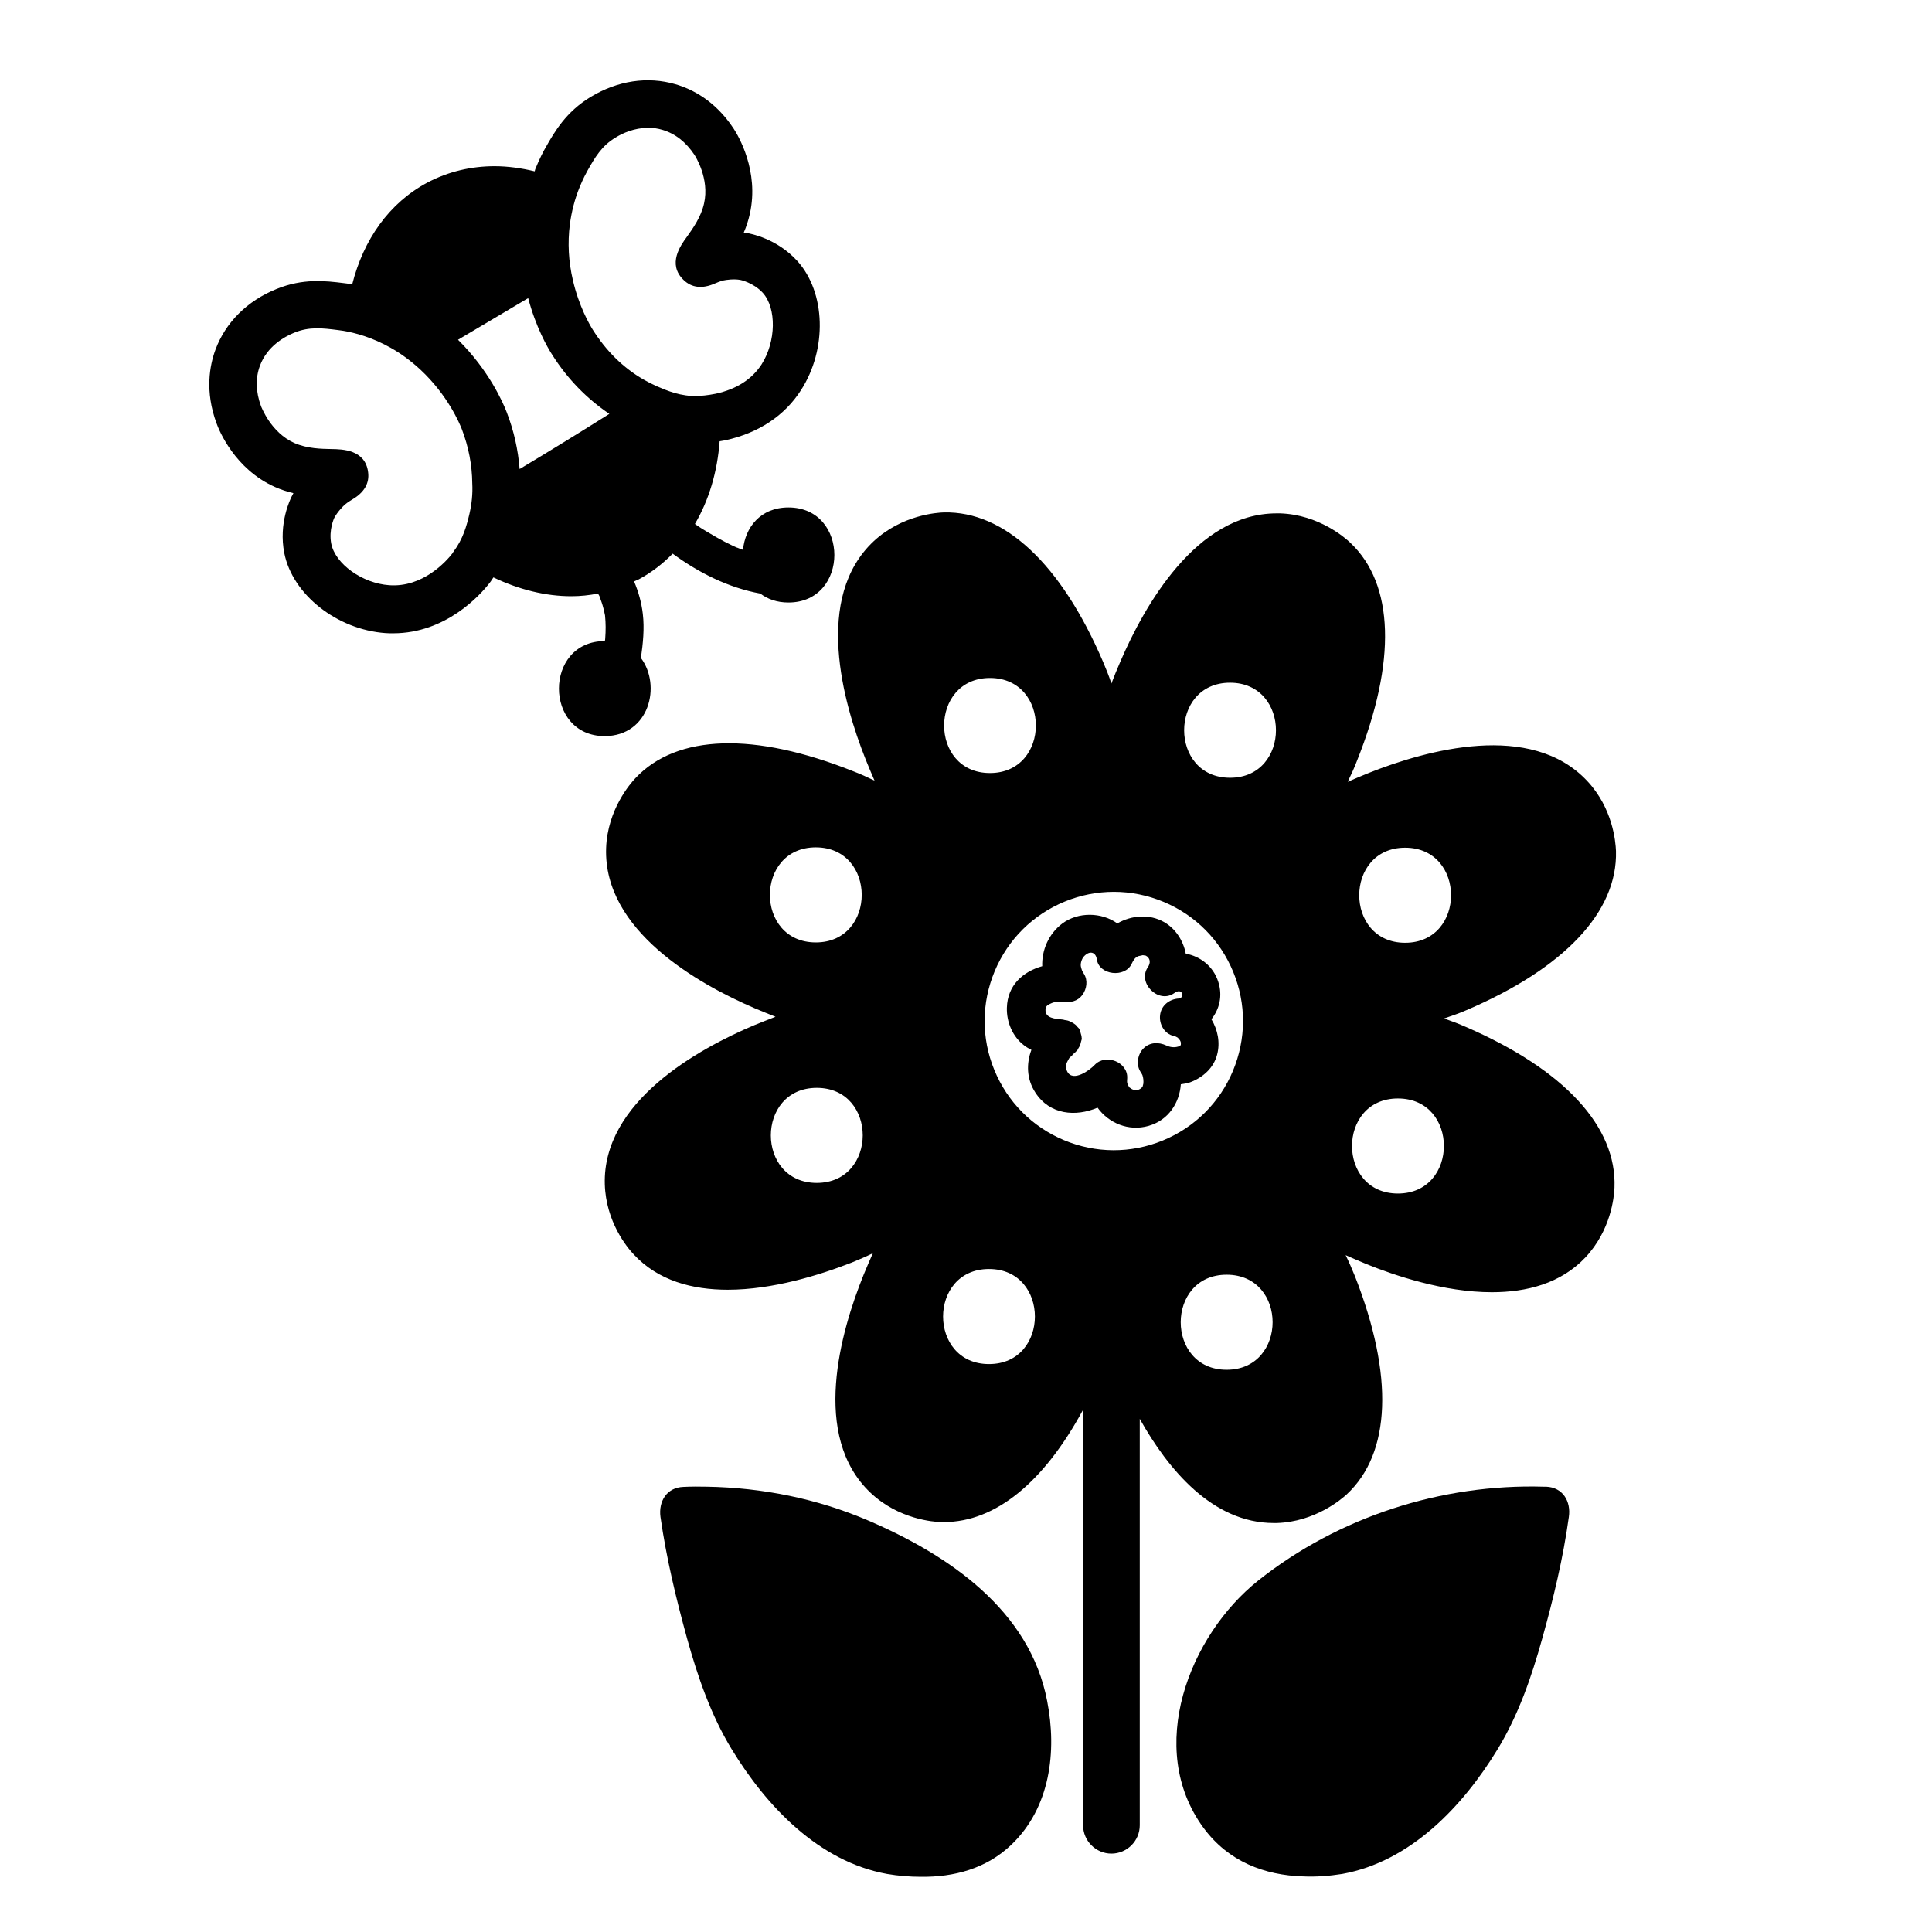
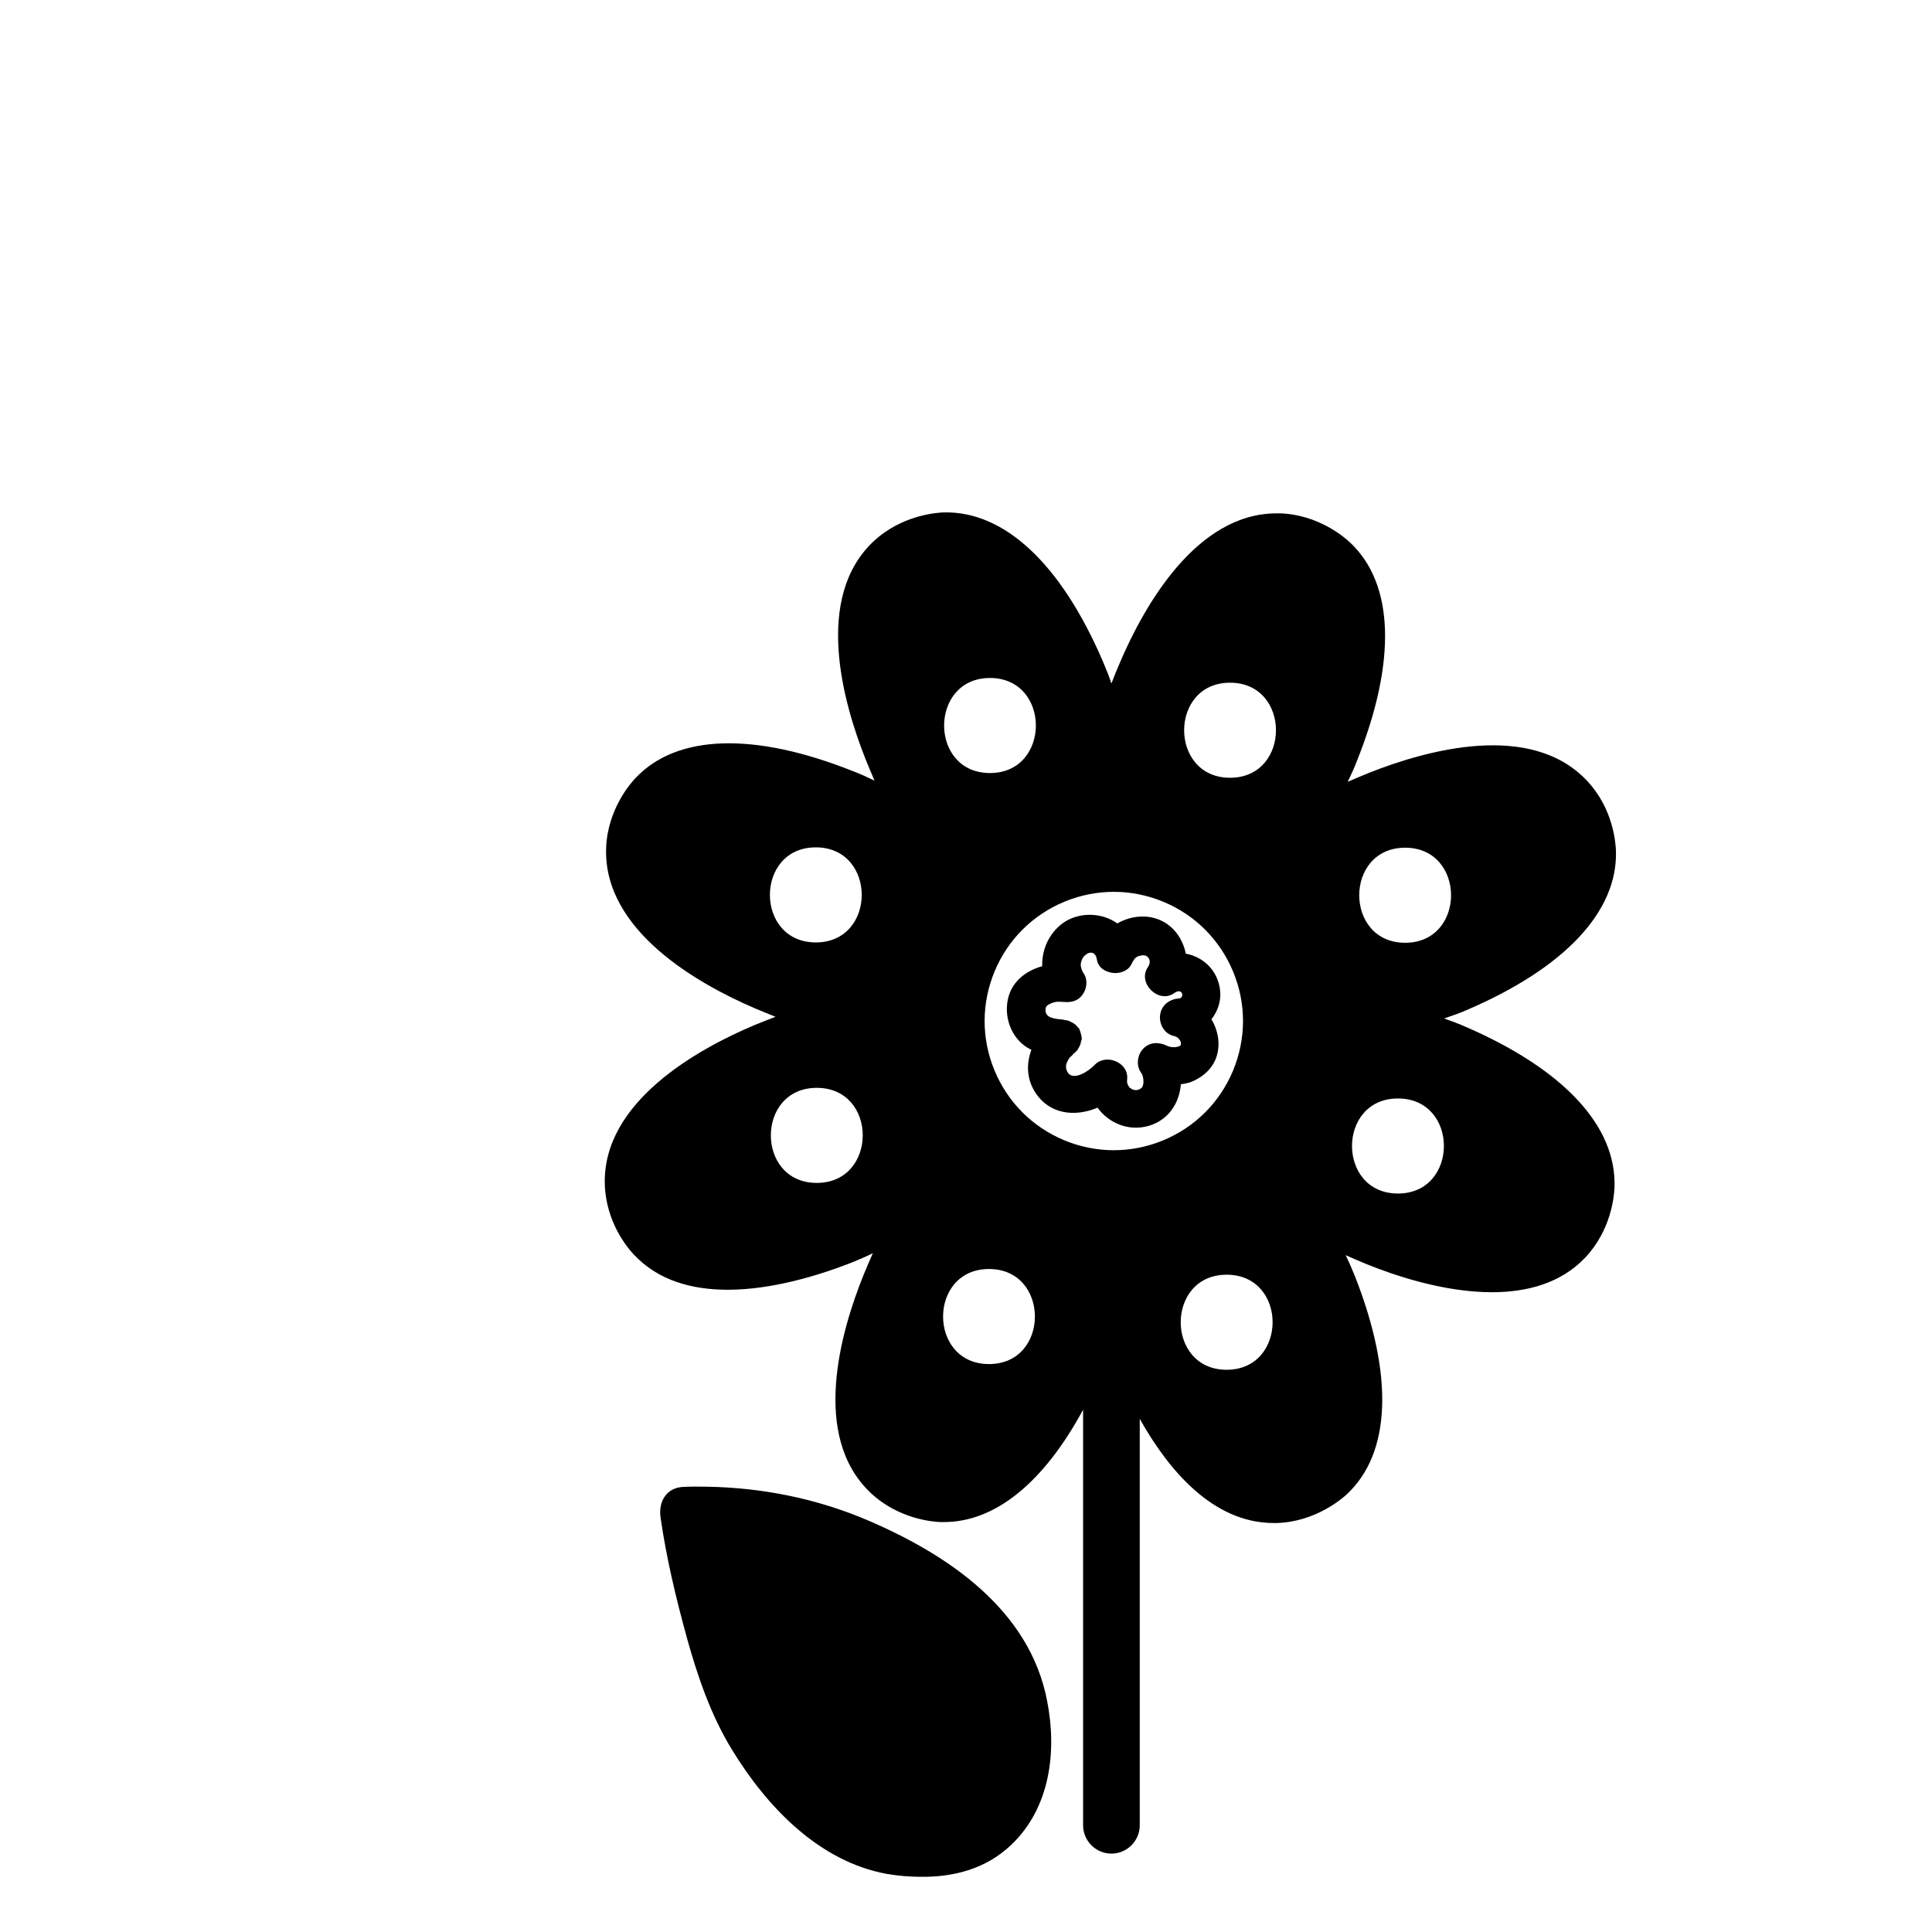
<svg xmlns="http://www.w3.org/2000/svg" fill="#000000" width="800px" height="800px" version="1.1" viewBox="144 144 512 512">
  <g>
-     <path d="m313.85 318.38c0.555-3.879 0.957-7.809 0.504-11.688-0.352-3.023-1.16-5.894-2.316-8.613 0.402-0.203 0.855-0.352 1.258-0.555 3.375-1.812 6.348-4.133 8.969-6.801 6.953 5.09 14.762 9.02 23.227 10.578 1.914 1.461 4.383 2.367 7.457 2.367 16.223 0 16.223-25.191 0-25.191-7.508 0-11.488 5.391-12.043 11.234-0.453-0.152-0.906-0.301-1.359-0.504-0.102-0.051-0.203-0.102-0.301-0.102-0.352-0.152-0.754-0.352-1.109-0.504-1.41-0.656-2.719-1.359-4.082-2.117-1.914-1.109-3.879-2.215-5.691-3.477-0.051-0.051-0.102-0.102-0.203-0.152 3.727-6.348 5.945-13.805 6.551-21.914 0.504-0.102 0.957-0.152 1.461-0.25 8.816-1.914 15.77-6.5 20.102-13.301 7.004-10.883 6.551-25.895-0.957-34.207-5.441-5.996-12.445-7.254-13.25-7.406-0.301-0.051-0.656-0.102-0.957-0.152 0.656-1.512 1.211-3.176 1.613-4.988 2.519-11.336-3.125-20.758-4.281-22.52-4.887-7.457-11.082-10.531-15.418-11.789-7.406-2.168-15.367-0.957-22.52 3.375-6.5 3.93-9.523 9.168-11.891 13.352-0.555 0.957-1.613 2.922-2.769 5.793-0.051 0.152-0.102 0.352-0.152 0.555-3.527-0.855-7.106-1.359-10.629-1.359-6.195 0-12.242 1.41-17.785 4.332-10.227 5.441-16.977 15.215-19.949 27.004-0.051 0-0.152-0.051-0.203-0.051-0.805-0.152-1.512-0.25-2.016-0.301-4.836-0.605-10.832-1.309-17.836 1.562-7.758 3.125-13.504 8.867-16.172 16.07-1.562 4.231-2.82 11.035 0.25 19.445 0.707 2.016 4.887 12.191 15.469 16.93 1.664 0.754 3.324 1.258 4.938 1.664-0.152 0.25-0.301 0.555-0.453 0.855-0.352 0.707-3.527 7.106-1.965 15.012 2.168 10.984 13.957 20.305 26.852 21.211 0.707 0.051 1.359 0.051 2.016 0.051 13.906 0 23.023-10.078 25.543-13.352 0.25-0.301 0.453-0.605 0.504-0.707 0.203-0.25 0.301-0.504 0.504-0.754 6.75 3.223 13.805 4.988 20.656 4.988 2.367 0 4.734-0.25 7.055-0.707 0.051 0.102 0.152 0.25 0.203 0.352 0.051 0.051 0.102 0.203 0.203 0.352 0 0.051 0 0.102 0.051 0.203 0.352 0.957 0.707 1.914 0.957 2.922 0.152 0.504 0.25 1.008 0.352 1.512 0 0.051 0.051 0.25 0.102 0.453v0.051c0.203 2.016 0.203 3.981 0.051 5.996 0 0.25-0.051 0.504-0.102 0.754-16.223 0-16.223 25.191 0 25.191 11.832-0.098 15.008-13.449 9.566-20.703zm-45.445-38.191c-0.754 3.176-1.664 6.602-4.231 10.027-0.152 0.203-0.301 0.402-0.25 0.402-1.664 2.168-7.91 9.117-16.777 8.465-7.152-0.504-14.309-5.644-15.367-11.035-0.707-3.629 0.805-6.801 0.805-6.801 0.855-1.613 2.316-3.074 2.82-3.527 0.805-0.656 1.461-1.059 1.965-1.359 3.176-1.863 4.586-4.332 4.18-7.254-0.754-5.996-6.902-6.047-9.574-6.098-2.769-0.051-6.551-0.102-9.977-1.613-6.195-2.769-8.664-9.422-8.816-9.723-1.41-3.828-1.512-7.457-0.301-10.73 1.914-5.188 6.5-7.707 9.07-8.766 4.031-1.664 7.559-1.211 11.586-0.707 0.352 0.051 0.855 0.102 1.461 0.203 3.023 0.504 7.656 1.715 12.695 4.586 2.672 1.512 5.188 3.375 7.707 5.691 7.305 6.801 10.43 14.359 10.984 15.77 1.812 4.734 2.719 9.523 2.769 14.309 0.156 2.871-0.145 5.543-0.75 8.16zm13.301-11.891c-0.402-5.09-1.512-10.125-3.426-15.062-0.957-2.519-4.734-11.133-12.898-19.195 6.195-3.68 12.395-7.356 18.59-11.035 2.016 7.656 5.09 13.047 6.398 15.062 4.082 6.449 9.219 11.637 15.113 15.617-7.856 4.941-15.766 9.828-23.777 14.613zm19.348-36.977c-0.805-1.309-3.629-6.098-5.238-13.098-1.16-4.938-1.41-9.875-0.805-14.711 0.453-3.426 1.309-6.801 2.621-9.977 0.906-2.215 1.715-3.68 2.016-4.231 2.016-3.578 3.777-6.648 7.508-8.867 1.762-1.109 4.938-2.57 8.664-2.57 1.211 0 2.469 0.152 3.777 0.555 3.375 1.008 6.195 3.223 8.465 6.648 0.152 0.25 4.031 6.246 2.519 12.848-0.805 3.629-3.023 6.699-4.637 8.969-1.562 2.117-5.141 7.106-0.805 11.285 2.168 2.117 4.988 2.418 8.312 0.957 0.504-0.203 1.258-0.555 2.266-0.805 0.656-0.152 2.719-0.453 4.434-0.152 0.051 0 3.477 0.707 5.996 3.426 3.68 4.082 3.527 12.898-0.301 18.941-2.57 3.981-6.648 6.602-12.191 7.809-2.215 0.453-3.981 0.555-4.637 0.605-4.637 0.152-8.211-1.41-11.035-2.621-1.211-0.555-2.316-1.109-3.375-1.715-5.445-3.121-9.977-7.606-13.555-13.297z" />
    <path d="m374.1 546.96c-13.504-5.793-28.012-8.715-42.723-8.969-2.066-0.051-4.18-0.051-6.246 0.051-4.484 0.152-6.648 3.879-6.098 7.961 1.562 10.934 4.133 21.613 7.055 32.242 2.82 10.125 6.297 20.254 11.789 29.27 9.219 15.164 23.074 29.824 41.211 33.102 2.973 0.504 5.996 0.754 8.969 0.754 8.715 0.102 17.281-2.117 23.93-8.465 10.328-9.824 12.141-24.738 9.523-38.09-4.586-24.176-26.25-38.789-47.41-47.855z" />
-     <path d="m553.71 537.99h-0.555-0.051c-27.055-0.805-54.359 7.961-75.621 24.836-18.391 14.609-29.977 44.535-14.559 65.547 6.602 8.969 16.172 12.594 26.449 12.898 3.375 0.152 6.852-0.102 10.328-0.656 18.137-3.273 31.992-17.938 41.211-33.102 5.492-9.02 8.969-19.145 11.789-29.27 2.973-10.629 5.543-21.312 7.055-32.242 0.602-4.082-1.562-7.859-6.047-8.012z" />
    <path d="m532.65 416.22c-1.914-0.855-3.93-1.613-5.945-2.316 2.016-0.707 4.031-1.359 5.945-2.215 25.996-11.133 40.055-26.098 39.598-42.168-0.102-2.519-0.855-11.336-7.609-18.539-14.914-15.973-42.621-8.211-57.836-2.168-1.965 0.805-3.828 1.562-5.644 2.367 0.906-1.863 1.762-3.727 2.469-5.594 10.48-26.25 9.875-46.805-1.812-57.785-1.309-1.258-8.312-7.406-18.539-7.758h-0.957c-21.312 0-35.117 24.586-41.465 39.398-0.855 1.965-1.613 3.828-2.316 5.691-0.656-1.965-1.41-3.879-2.215-5.742-11.133-25.996-26.148-39.953-42.168-39.598-1.812 0.051-11.082 0.656-18.59 7.609-15.973 14.914-8.211 42.621-2.168 57.836 0.805 1.965 1.562 3.828 2.367 5.644-1.863-0.906-3.727-1.762-5.594-2.469-26.25-10.48-46.805-9.875-57.785 1.812-1.258 1.309-7.406 8.312-7.758 18.539-0.754 21.816 24.336 35.973 39.348 42.422 1.914 0.805 3.777 1.562 5.543 2.266-1.812 0.707-3.629 1.41-5.594 2.215-15.062 6.348-40.254 20.355-39.648 42.168 0.301 9.977 5.894 16.727 7.656 18.59 6.5 7.004 15.566 9.371 24.938 9.371 11.891 0 24.336-3.879 32.848-7.203 1.863-0.754 3.727-1.562 5.594-2.469-0.805 1.812-1.613 3.68-2.418 5.644-6.144 15.164-14.055 42.824 1.812 57.836 7.457 7.055 16.777 7.707 18.539 7.758h0.906c13.602 0 26.449-10.48 36.879-29.773v110.13c0 4.133 3.375 7.508 7.508 7.508 4.133 0 7.508-3.375 7.508-7.508v-107.71c7.508 13.402 19.297 27.609 35.52 27.609h0.754c10.227-0.301 17.281-6.398 18.59-7.609 11.738-10.934 12.496-31.488 2.168-57.785-0.754-1.863-1.562-3.727-2.469-5.594 1.812 0.805 3.68 1.613 5.644 2.418 7.106 2.871 20.254 7.406 33.102 7.406 9.219 0 18.238-2.316 24.738-9.168 6.801-7.203 7.656-16.02 7.758-18.539 0.652-16.18-13.305-31.242-39.199-42.527zm-172.45-47.66c16.223 0 16.223 25.191 0 25.191-16.223-0.004-16.223-25.191 0-25.191zm0.25 88.922c-16.223 0-16.223-25.191 0-25.191 16.273 0 16.223 25.191 0 25.191zm45.898-133.81c16.223 0 16.223 25.191 0 25.191s-16.172-25.191 0-25.191zm-0.254 181.82c-16.223 0-16.223-25.191 0-25.191s16.223 25.191 0 25.191zm31.891-3.125c0-0.051 0-0.051 0.051-0.102 0 0.051 0 0.051 0.051 0.102h-0.102zm-12.039-56.223c-8.414-3.527-14.965-10.125-18.438-18.59-3.477-8.465-3.426-17.734 0.102-26.199 3.527-8.414 10.125-14.965 18.59-18.438 4.18-1.715 8.613-2.57 13-2.57 4.484 0 8.969 0.906 13.199 2.672 8.414 3.527 14.965 10.125 18.438 18.59 3.477 8.465 3.426 17.734-0.102 26.199-3.527 8.414-10.125 14.965-18.59 18.438-8.465 3.473-17.785 3.426-26.199-0.102zm43.125 60.859c-16.223 0-16.223-25.191 0-25.191 16.273 0 16.223 25.191 0 25.191zm0.906-156.89c-16.223 0-16.223-25.191 0-25.191 16.223 0 16.223 25.191 0 25.191zm46.402 18.539c16.223 0 16.223 25.191 0 25.191s-16.223-25.191 0-25.191zm-1.914 91.645c-16.223 0-16.223-25.191 0-25.191 16.273 0 16.223 25.191 0 25.191z" />
    <path d="m466.55 423.48c0.855-3.223 0.152-6.602-1.512-9.371 2.117-2.672 3.023-6.195 1.812-9.926-1.309-4.133-4.785-6.75-8.613-7.457-0.656-3.426-2.672-6.602-5.742-8.363-3.879-2.215-8.613-1.812-12.395 0.352-4.133-2.973-10.379-3.125-14.609 0.051-3.578 2.719-5.441 7.004-5.289 11.285-5.039 1.41-9.219 4.988-9.371 11.035-0.102 3.777 1.512 7.609 4.535 9.926 0.605 0.504 1.309 0.855 1.965 1.211-1.359 3.629-1.309 7.707 1.059 11.336 3.828 5.894 10.68 6.449 16.473 3.981 2.922 4.082 8.211 6.348 13.504 4.836 5.289-1.512 8.211-6.098 8.566-11.035 0.805-0.102 1.613-0.25 2.418-0.504 3.422-1.262 6.293-3.828 7.199-7.356zm-10.176-14.863c-2.469 0.152-4.637 1.812-4.938 4.383-0.301 2.367 1.109 4.988 3.629 5.543 0.152 0.051 0.352 0.102 0.504 0.152 0.152 0.102 0.402 0.203 0.555 0.301 0.051 0.102 0.504 0.555 0.555 0.656 0.25 0.453 0.301 0.605 0.25 1.211 0 0.203-0.352 0.402-0.754 0.504-1.008 0.301-2.117 0.152-3.074-0.301-2.066-0.957-4.434-0.906-6.098 0.805-1.512 1.512-1.965 4.231-0.805 6.098 0.352 0.555 0.504 0.805 0.555 0.957 0.25 0.754 0.301 1.461 0.25 2.215-0.051 0.152-0.152 0.707-0.203 0.805-0.25 0.402-0.656 0.656-1.008 0.805-0.957 0.352-1.762 0-2.316-0.453-0.051-0.051-0.102-0.051-0.152-0.102-0.152-0.25-0.352-0.504-0.453-0.754-0.25-0.605-0.203-0.805-0.152-1.664 0.25-4.332-5.691-6.648-8.613-3.578-1.309 1.41-5.742 4.637-7.254 1.812-0.504-0.957-0.453-1.914 0.102-2.871 0.656-1.16 0.152-0.453 1.059-1.359 0.555-0.555 1.359-1.109 0.152-0.203 0.102-0.102 0.152-0.203 0.25-0.25 0.402-0.301 0.754-0.656 1.109-1.059 0.051-0.051 0.102-0.102 0.102-0.203 0.301-0.453 0.555-0.906 0.707-1.41 0.051-0.203 0.102-0.402 0.152-0.605 0.051-0.301 0.203-0.555 0.203-0.805 0-0.102-0.051-0.203-0.051-0.352 0-0.301-0.102-0.605-0.203-0.957-0.102-0.352-0.152-0.656-0.301-0.957-0.051-0.102-0.051-0.203-0.102-0.301-0.102-0.203-0.352-0.352-0.504-0.555s-0.301-0.402-0.504-0.555c-0.352-0.301-0.707-0.504-1.109-0.707-0.152-0.051-0.25-0.152-0.402-0.203-0.453-0.203-0.906-0.301-1.41-0.352-0.102 0-0.25-0.102-0.352-0.102-2.117-0.203-4.785-0.352-4.684-2.621 0.051-0.906 0.402-1.16 1.211-1.562 0.605-0.301 1.258-0.504 1.965-0.555 0.25-0.051 2.57 0.152 1.309 0 2.066 0.301 3.981-0.051 5.289-1.812 1.16-1.562 1.512-3.879 0.402-5.594-0.152-0.25-0.352-0.555-0.453-0.805-0.051-0.051 0-0.051-0.051-0.102-0.102-0.352-0.25-0.707-0.301-1.059-0.152-0.805 0.25-1.965 0.754-2.57 1.562-1.762 3.223-1.211 3.477 0.707 0.605 4.231 7.457 4.938 9.219 1.211 0.504-1.059 0.906-1.715 1.812-2.066 0.152-0.051 1.359-0.25 1.008-0.25 0.352 0 0.906 0.152 0.906 0.102 1.211 0.605 1.41 1.914 0.555 3.125-2.769 4.133 2.769 9.672 6.902 6.902 2.363-1.812 2.969 1.258 1.305 1.359z" />
  </g>
</svg>